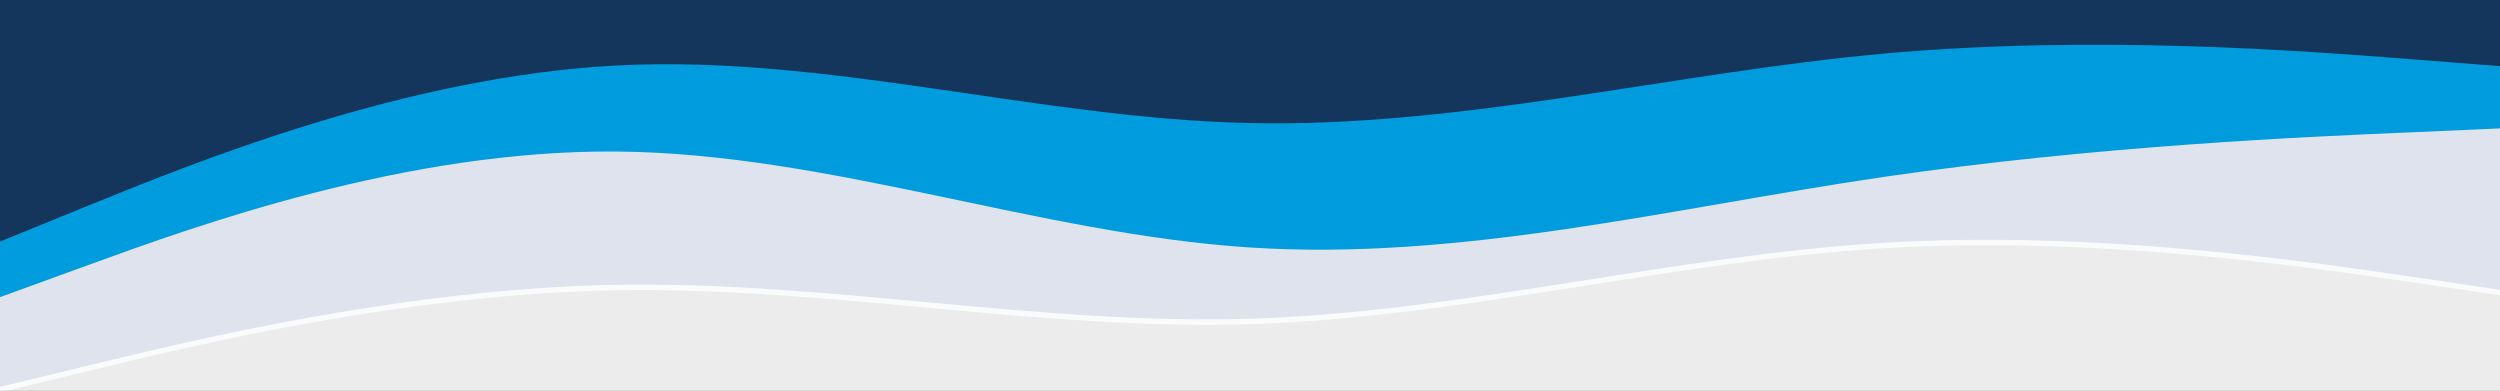
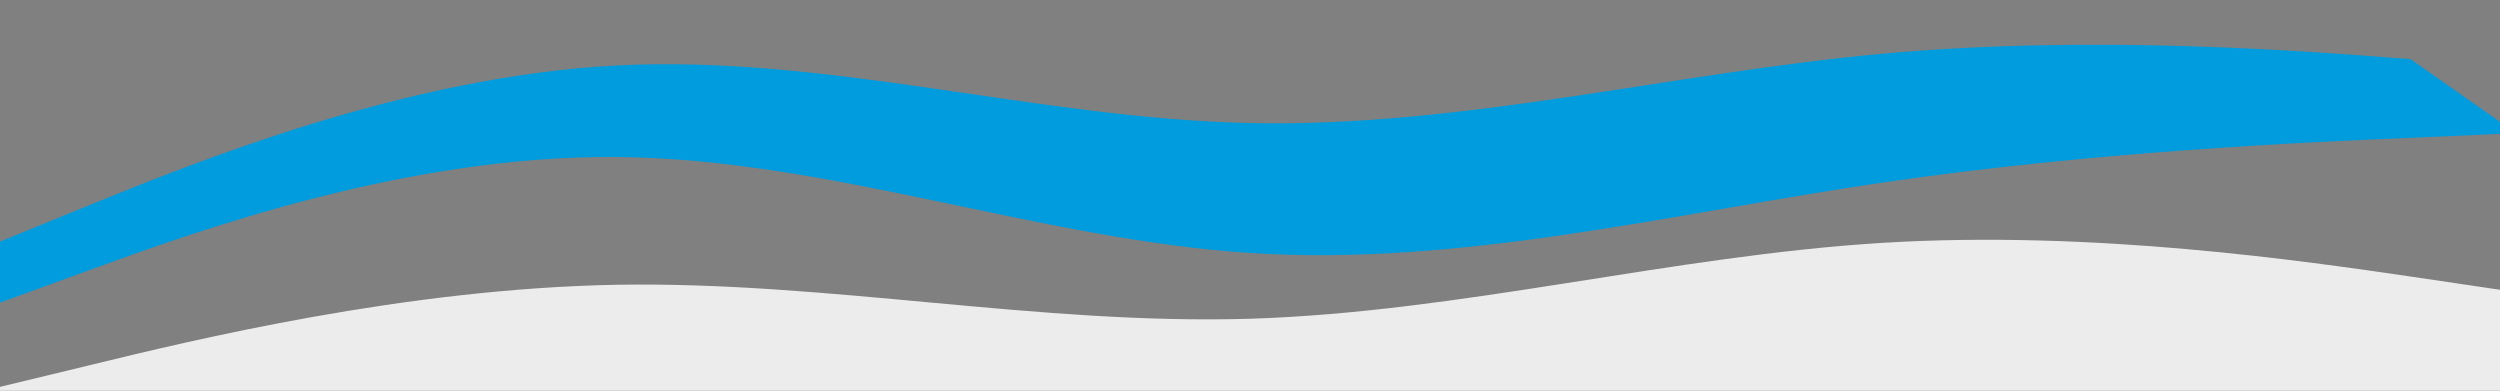
<svg xmlns="http://www.w3.org/2000/svg" width="960" height="150" viewBox="0 0 960 150">
  <rect x="0" y="0" width="960" height="150" fill="#808080" stroke="none" />
-   <path id="path234" fill="#002855" stroke="none" opacity="0.846" d="M -6.328 97.454 L 34.194 80.928 C 74.716 64.507 155.759 31.455 236.803 27.244 C 317.846 23.034 398.89 47.665 479.933 49.349 C 560.977 51.139 642.02 30.086 723.064 22.718 C 804.107 15.35 885.15 21.665 925.672 24.823 L 966.194 27.981 L 966.194 -29.913 L 925.672 -29.913 C 885.15 -29.913 804.107 -29.913 723.064 -29.913 C 642.02 -29.913 560.977 -29.913 479.933 -29.913 C 398.89 -29.913 317.846 -29.913 236.803 -29.913 C 155.759 -29.913 74.716 -29.913 34.194 -29.913 L -6.328 -29.913 Z" />
-   <path id="path236" fill="#009cde" stroke="none" d="M -6.328 118.506 L 34.194 103.769 C 74.716 89.033 155.759 59.559 236.803 60.296 C 317.846 60.928 398.89 91.875 479.933 97.138 C 560.977 102.401 642.02 81.98 723.064 70.086 C 804.107 58.191 885.15 54.612 925.672 52.928 L 966.194 51.139 L 966.194 25.876 L 925.672 22.718 C 885.15 19.56 804.107 13.244 723.064 20.613 C 642.02 27.981 560.977 49.033 479.933 47.244 C 398.89 45.56 317.846 20.928 236.803 25.139 C 155.759 29.349 74.716 62.402 34.194 78.822 L -6.328 95.348 Z" />
-   <path id="path238" fill="#dee3ed" stroke="none" d="M -6.328 152.19 L 34.194 142.4 C 74.716 132.506 155.759 112.927 236.803 111.454 C 317.846 110.085 398.89 126.927 479.933 124.506 C 560.977 121.98 642.02 100.296 723.064 95.348 C 804.107 90.401 885.15 102.401 925.672 108.296 L 966.194 114.296 L 966.194 49.033 L 925.672 50.823 C 885.15 52.507 804.107 56.086 723.064 67.98 C 642.02 79.875 560.977 100.296 479.933 95.033 C 398.89 89.77 317.846 58.823 236.803 58.191 C 155.759 57.454 74.716 86.928 34.194 101.664 L -6.328 116.401 Z" />
+   <path id="path236" fill="#009cde" stroke="none" d="M -6.328 118.506 L 34.194 103.769 C 74.716 89.033 155.759 59.559 236.803 60.296 C 317.846 60.928 398.89 91.875 479.933 97.138 C 560.977 102.401 642.02 81.98 723.064 70.086 C 804.107 58.191 885.15 54.612 925.672 52.928 L 966.194 51.139 L 925.672 22.718 C 885.15 19.56 804.107 13.244 723.064 20.613 C 642.02 27.981 560.977 49.033 479.933 47.244 C 398.89 45.56 317.846 20.928 236.803 25.139 C 155.759 29.349 74.716 62.402 34.194 78.822 L -6.328 95.348 Z" />
  <path id="path240" fill="#ffffff" stroke="none" opacity="0.847" d="M -6.328 181.663 L 34.194 181.663 C 74.716 181.663 155.759 181.663 236.803 181.663 C 317.846 181.663 398.89 181.663 479.933 181.663 C 560.977 181.663 642.02 181.663 723.064 181.663 C 804.107 181.663 885.15 181.663 925.672 181.663 L 966.194 181.663 L 966.194 112.19 L 925.672 106.19 C 885.15 100.296 804.107 88.296 723.064 93.243 C 642.02 98.191 560.977 119.874 479.933 122.401 C 398.89 124.822 317.846 107.98 236.803 109.348 C 155.759 110.822 74.716 130.401 34.194 140.295 L -6.328 150.085 Z" />
</svg>